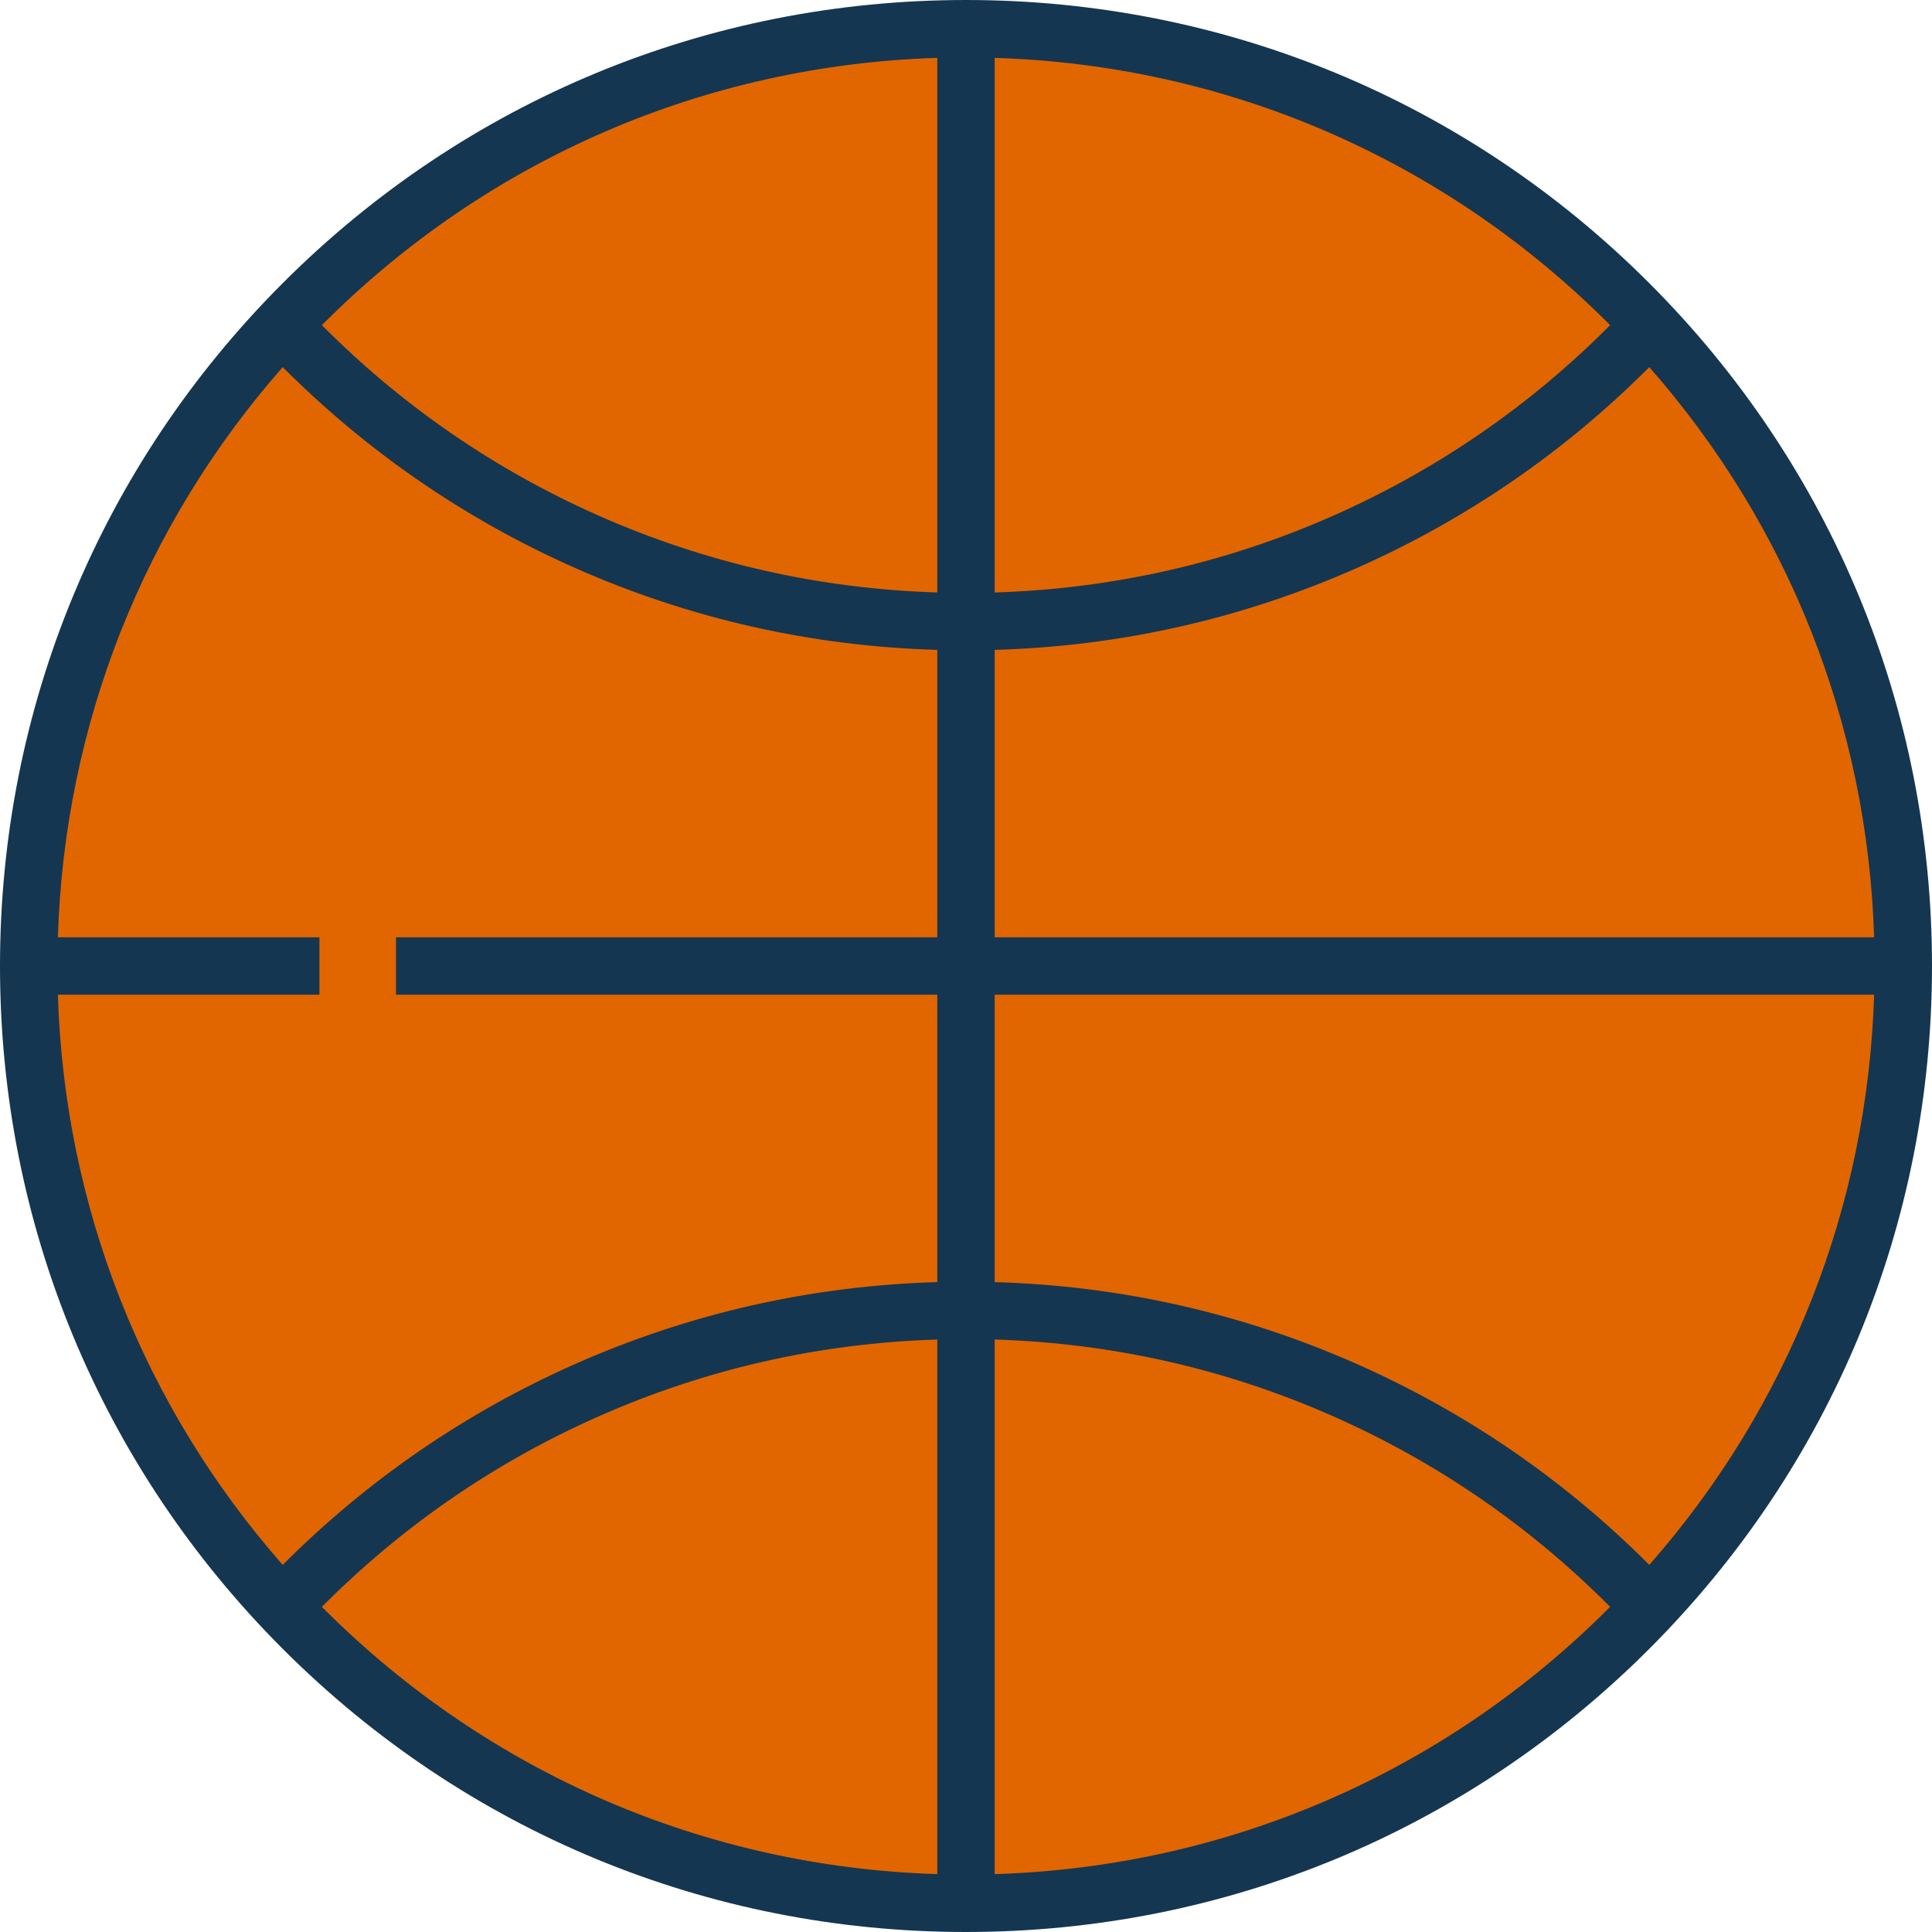
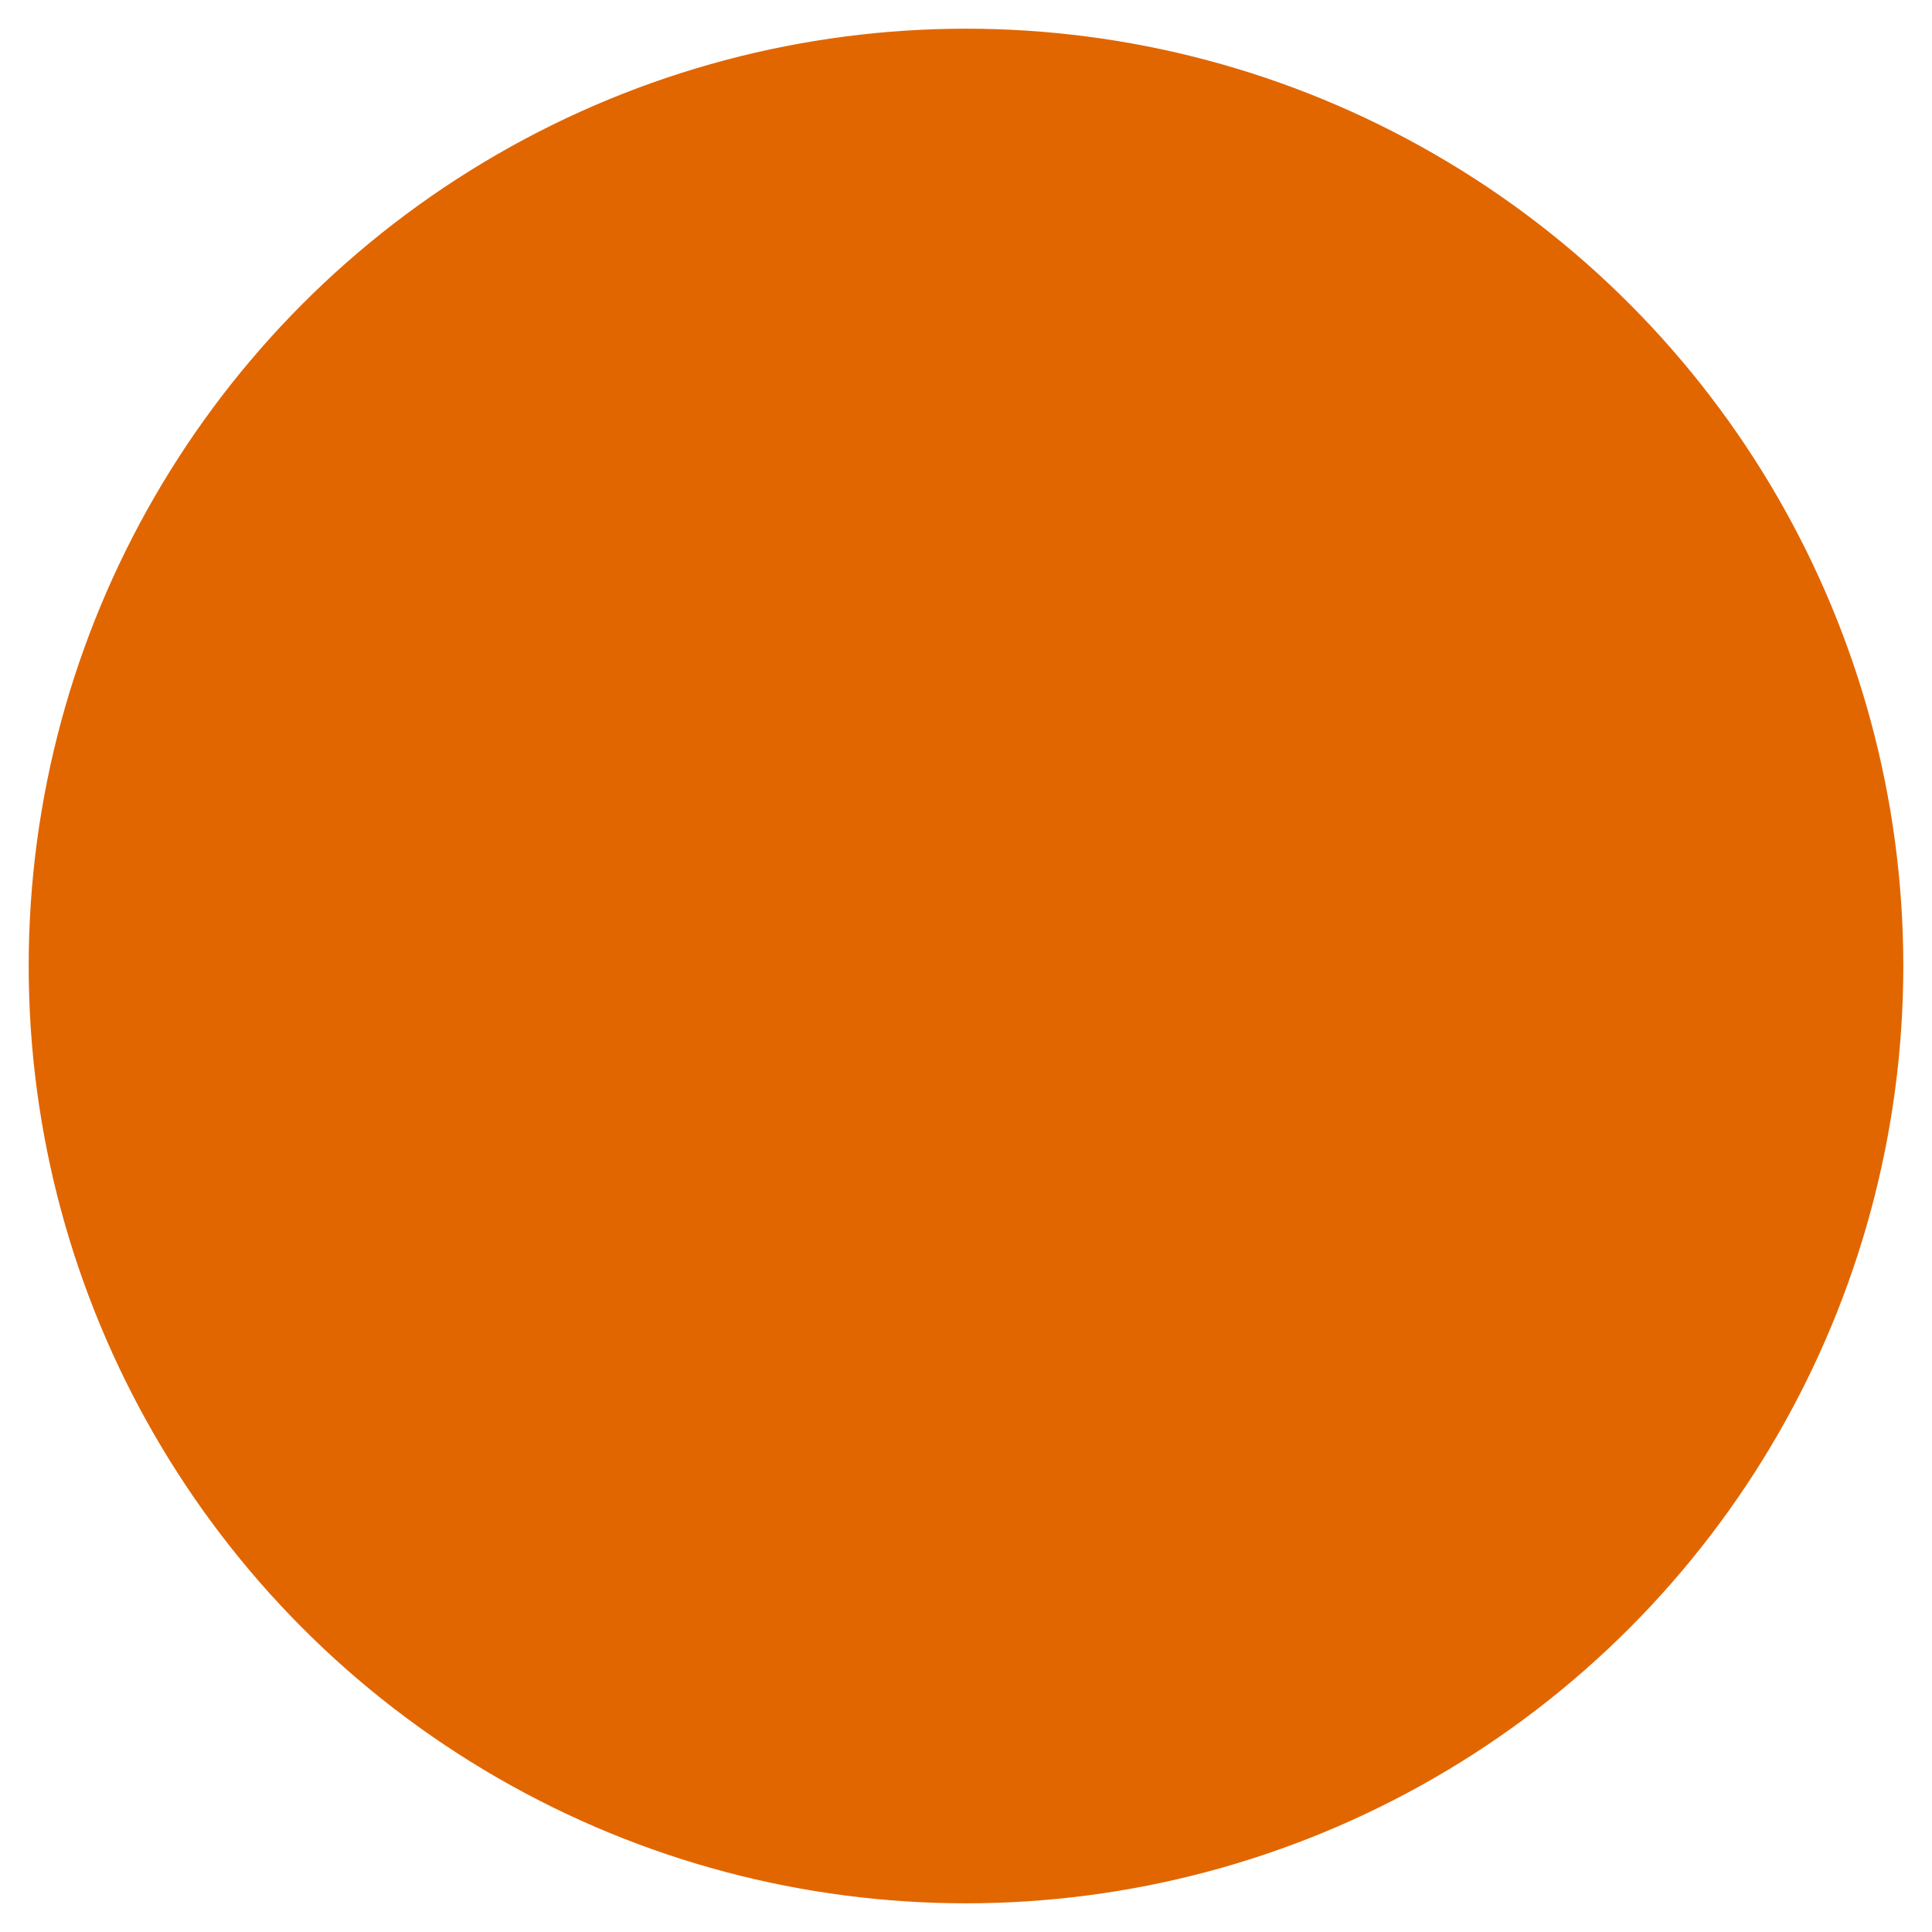
<svg xmlns="http://www.w3.org/2000/svg" height="80px" width="80px" version="1.1" id="Layer_1" viewBox="0 0 512 512" xml:space="preserve">
  <circle style="fill:#E16600;" cx="256" cy="256" r="248.396" />
-   <path style="fill:#153651;" d="M437.019,74.981C388.668,26.629,324.38,0,256,0S123.332,26.629,74.981,74.981  C26.629,123.332,0,187.62,0,256s26.629,132.667,74.981,181.019C123.332,485.371,187.62,512,256,512s132.668-26.629,181.019-74.981  S512,324.38,512,256S485.371,123.332,437.019,74.981z M437.08,414.711c-22.448-22.491-48.493-40.395-77.548-53.257  c-30.372-13.446-62.607-20.721-95.926-21.682v-76.167h233.057C494.929,319.796,474.027,372.674,437.08,414.711z M15.339,263.604  h69.32v-15.208h-69.32c1.732-56.192,22.633-109.07,59.583-151.107c22.448,22.49,48.493,40.395,77.548,53.257  c30.372,13.446,62.607,20.721,95.926,21.682v76.167H104.939v15.208h143.457v76.167c-33.321,0.961-65.556,8.237-95.929,21.682  c-29.054,12.863-55.099,30.768-77.546,53.258C37.973,372.675,17.071,319.796,15.339,263.604z M263.604,248.396v-76.167  c33.32-0.961,65.556-8.237,95.927-21.682c29.055-12.863,55.1-30.768,77.546-53.257c36.949,42.037,57.851,94.915,59.583,151.108  H263.604V248.396z M426.693,86.171c-21.201,21.334-45.83,38.3-73.317,50.469c-28.421,12.582-58.587,19.414-89.771,20.37V15.339  c61.467,1.895,118.98,26.712,162.662,70.395C426.41,85.878,426.549,86.027,426.693,86.171z M248.396,15.339V157.01  c-31.184-0.956-61.35-7.788-89.77-20.37c-27.489-12.169-52.118-29.135-73.318-50.468c0.144-0.145,0.283-0.293,0.427-0.438  C129.416,42.052,186.929,17.234,248.396,15.339z M85.307,425.829c21.202-21.334,45.83-38.3,73.316-50.469  c28.422-12.582,58.587-19.414,89.771-20.371V496.66c-61.467-1.895-118.98-26.712-162.662-70.395  C85.59,426.122,85.451,425.973,85.307,425.829z M263.604,496.661V354.989c31.184,0.956,61.35,7.788,89.77,20.371  c27.488,12.169,52.117,29.135,73.318,50.468c-0.144,0.145-0.283,0.294-0.428,0.438C382.584,469.948,325.071,494.766,263.604,496.661  z" />
</svg>